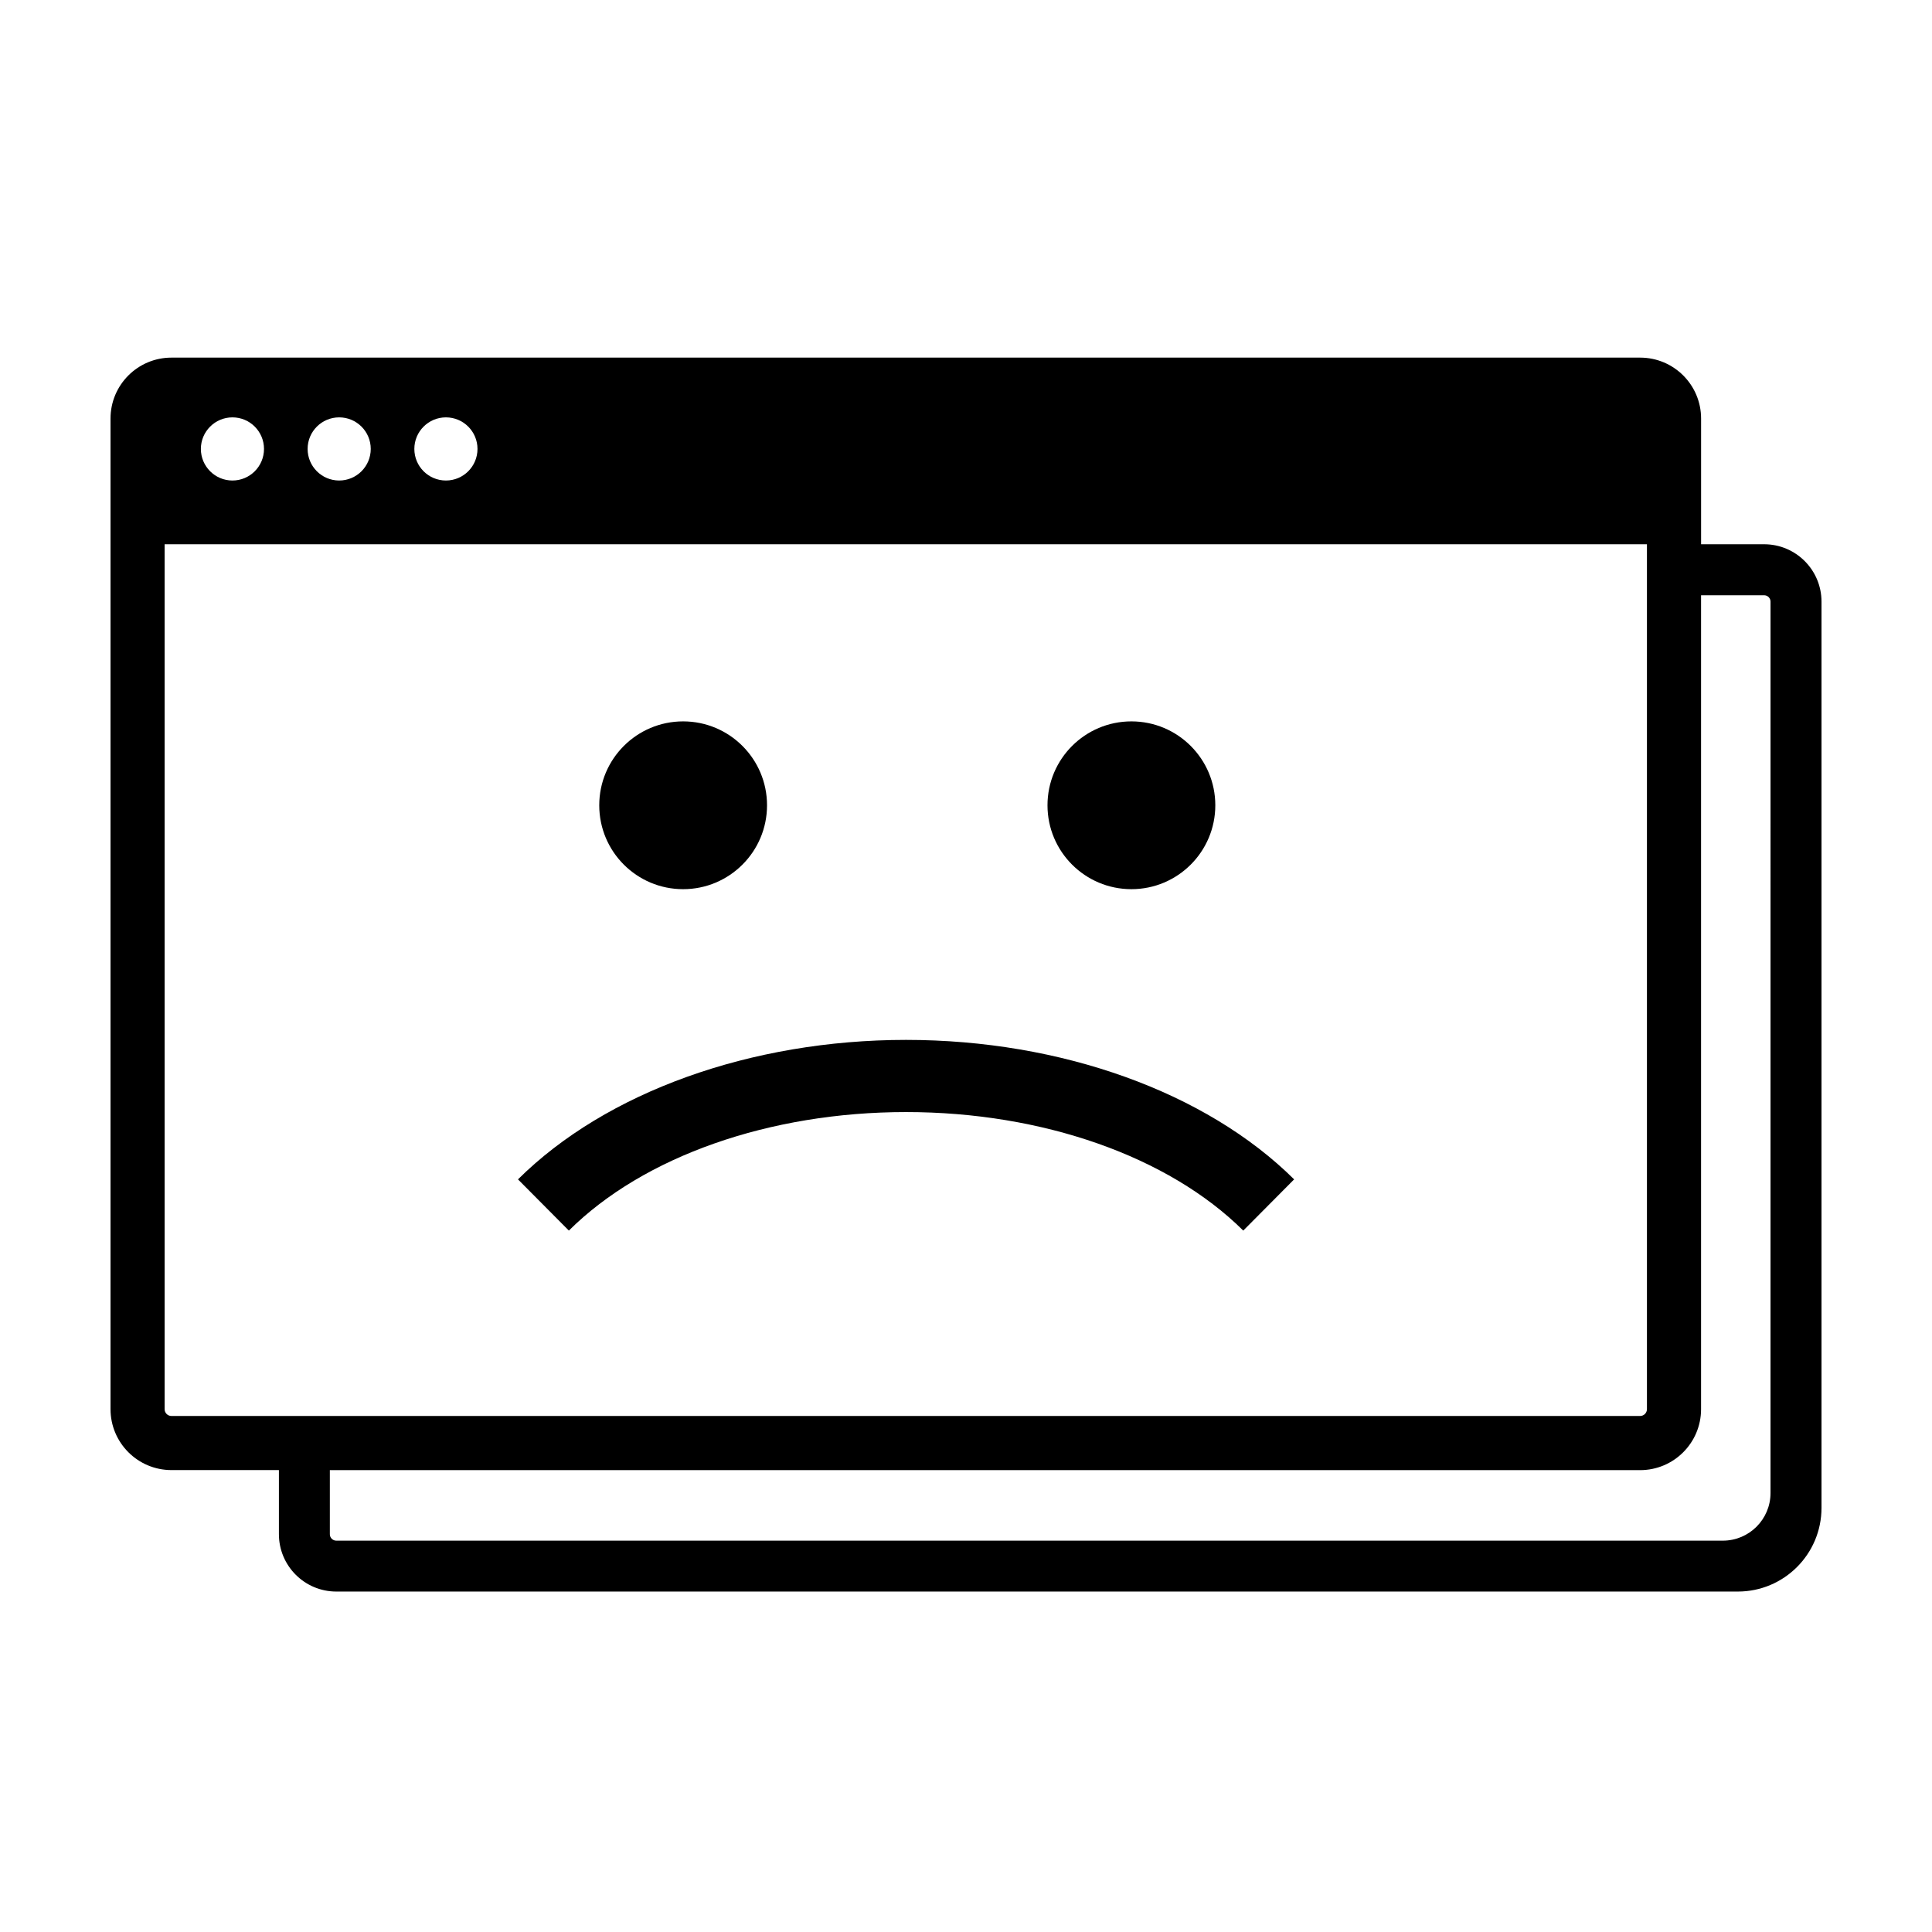
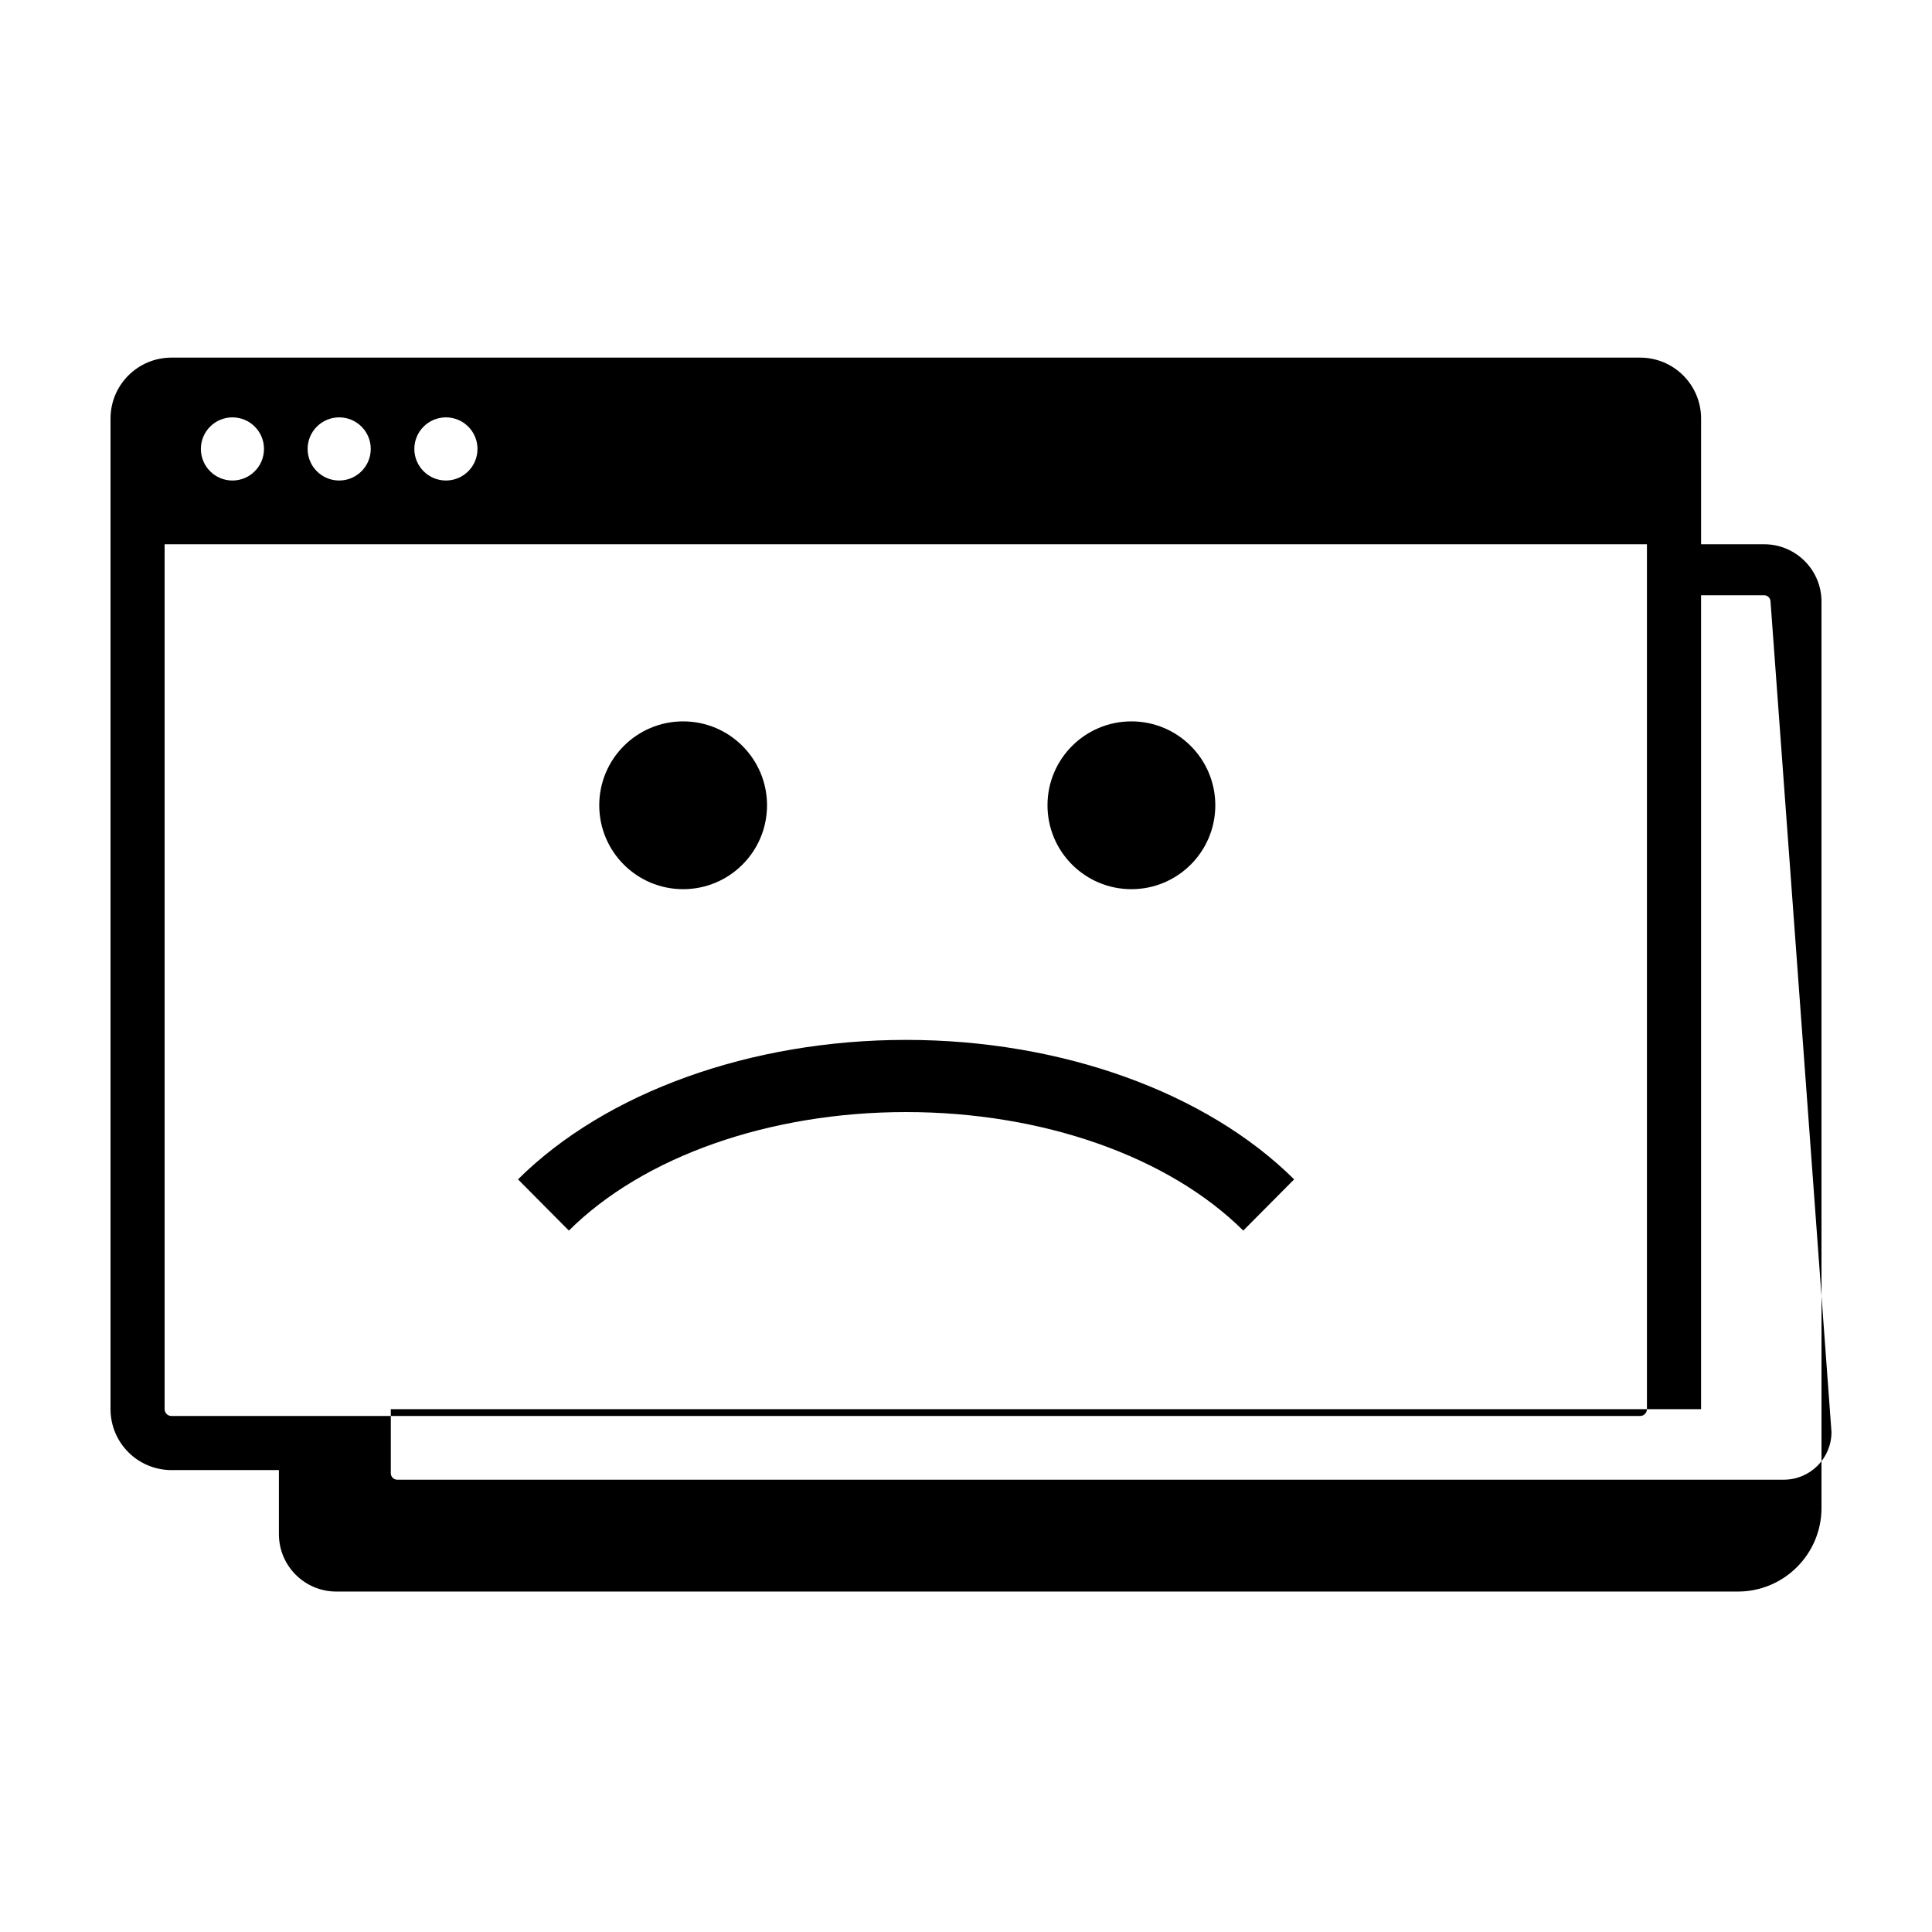
<svg xmlns="http://www.w3.org/2000/svg" fill="#000000" width="800px" height="800px" version="1.1" viewBox="144 144 512 512">
-   <path d="m613.21 303.45c0-0.941-0.762-1.703-1.707-1.703h-16.703v215.7c0 8.922-7.234 16.156-16.156 16.156h-347.23v16.98c0 0.941 0.766 1.707 1.707 1.707h367.45c6.981 0 12.637-5.656 12.637-12.641zm-34.566 215.8c0.996 0 1.812-0.809 1.812-1.812v-229.2h-392.83v229.2c0 1.004 0.809 1.812 1.809 1.812zm-381.41-256.28c0 4.625 3.75 8.371 8.367 8.371 4.621 0 8.363-3.746 8.363-8.371 0-4.617-3.742-8.363-8.363-8.363-4.617 0-8.367 3.746-8.367 8.363zm28.289 0c0 4.625 3.742 8.371 8.363 8.371 4.621 0 8.367-3.746 8.367-8.371 0-4.617-3.746-8.363-8.367-8.363-4.621 0-8.363 3.746-8.363 8.363zm28.285 0c0 4.625 3.746 8.371 8.367 8.371s8.367-3.746 8.367-8.371c0-4.617-3.746-8.363-8.367-8.363s-8.367 3.746-8.367 8.363zm372.91 40.473v240.16c0 12.242-9.922 22.176-22.172 22.176h-371.42c-8.398 0-15.211-6.812-15.211-15.211v-16.98h-28.473c-8.922 0-16.152-7.234-16.152-16.156v-262.51c0-8.922 7.231-16.148 16.152-16.148h389.21c8.922 0 16.156 7.227 16.156 16.148v33.312h16.703c8.402 0 15.207 6.809 15.207 15.207zm-323.91 53.969c0 12.277 9.953 22.23 22.23 22.23 12.281 0 22.234-9.953 22.234-22.23 0-12.285-9.953-22.238-22.234-22.238-12.277 0-22.23 9.953-22.23 22.238zm118.79 0c0 12.277 9.957 22.23 22.238 22.23s22.234-9.953 22.234-22.23c0-12.285-9.953-22.238-22.234-22.238s-22.238 9.953-22.238 22.238zm-37.48 62.172c41.066 0 79.52 13.82 102.84 36.961l-13.48 13.574c-19.816-19.664-53.223-31.41-89.359-31.41-36.16 0-69.566 11.734-89.363 31.41l-13.484-13.574c23.309-23.141 61.762-36.961 102.85-36.961z" fill-rule="evenodd" />
+   <path d="m613.21 303.45c0-0.941-0.762-1.703-1.707-1.703h-16.703v215.7h-347.23v16.98c0 0.941 0.766 1.707 1.707 1.707h367.45c6.981 0 12.637-5.656 12.637-12.641zm-34.566 215.8c0.996 0 1.812-0.809 1.812-1.812v-229.2h-392.83v229.2c0 1.004 0.809 1.812 1.809 1.812zm-381.41-256.28c0 4.625 3.75 8.371 8.367 8.371 4.621 0 8.363-3.746 8.363-8.371 0-4.617-3.742-8.363-8.363-8.363-4.617 0-8.367 3.746-8.367 8.363zm28.289 0c0 4.625 3.742 8.371 8.363 8.371 4.621 0 8.367-3.746 8.367-8.371 0-4.617-3.746-8.363-8.367-8.363-4.621 0-8.363 3.746-8.363 8.363zm28.285 0c0 4.625 3.746 8.371 8.367 8.371s8.367-3.746 8.367-8.371c0-4.617-3.746-8.363-8.367-8.363s-8.367 3.746-8.367 8.363zm372.91 40.473v240.16c0 12.242-9.922 22.176-22.172 22.176h-371.42c-8.398 0-15.211-6.812-15.211-15.211v-16.98h-28.473c-8.922 0-16.152-7.234-16.152-16.156v-262.51c0-8.922 7.231-16.148 16.152-16.148h389.21c8.922 0 16.156 7.227 16.156 16.148v33.312h16.703c8.402 0 15.207 6.809 15.207 15.207zm-323.91 53.969c0 12.277 9.953 22.23 22.23 22.23 12.281 0 22.234-9.953 22.234-22.23 0-12.285-9.953-22.238-22.234-22.238-12.277 0-22.23 9.953-22.23 22.238zm118.79 0c0 12.277 9.957 22.23 22.238 22.23s22.234-9.953 22.234-22.23c0-12.285-9.953-22.238-22.234-22.238s-22.238 9.953-22.238 22.238zm-37.48 62.172c41.066 0 79.52 13.82 102.84 36.961l-13.48 13.574c-19.816-19.664-53.223-31.41-89.359-31.41-36.16 0-69.566 11.734-89.363 31.41l-13.484-13.574c23.309-23.141 61.762-36.961 102.85-36.961z" fill-rule="evenodd" />
</svg>